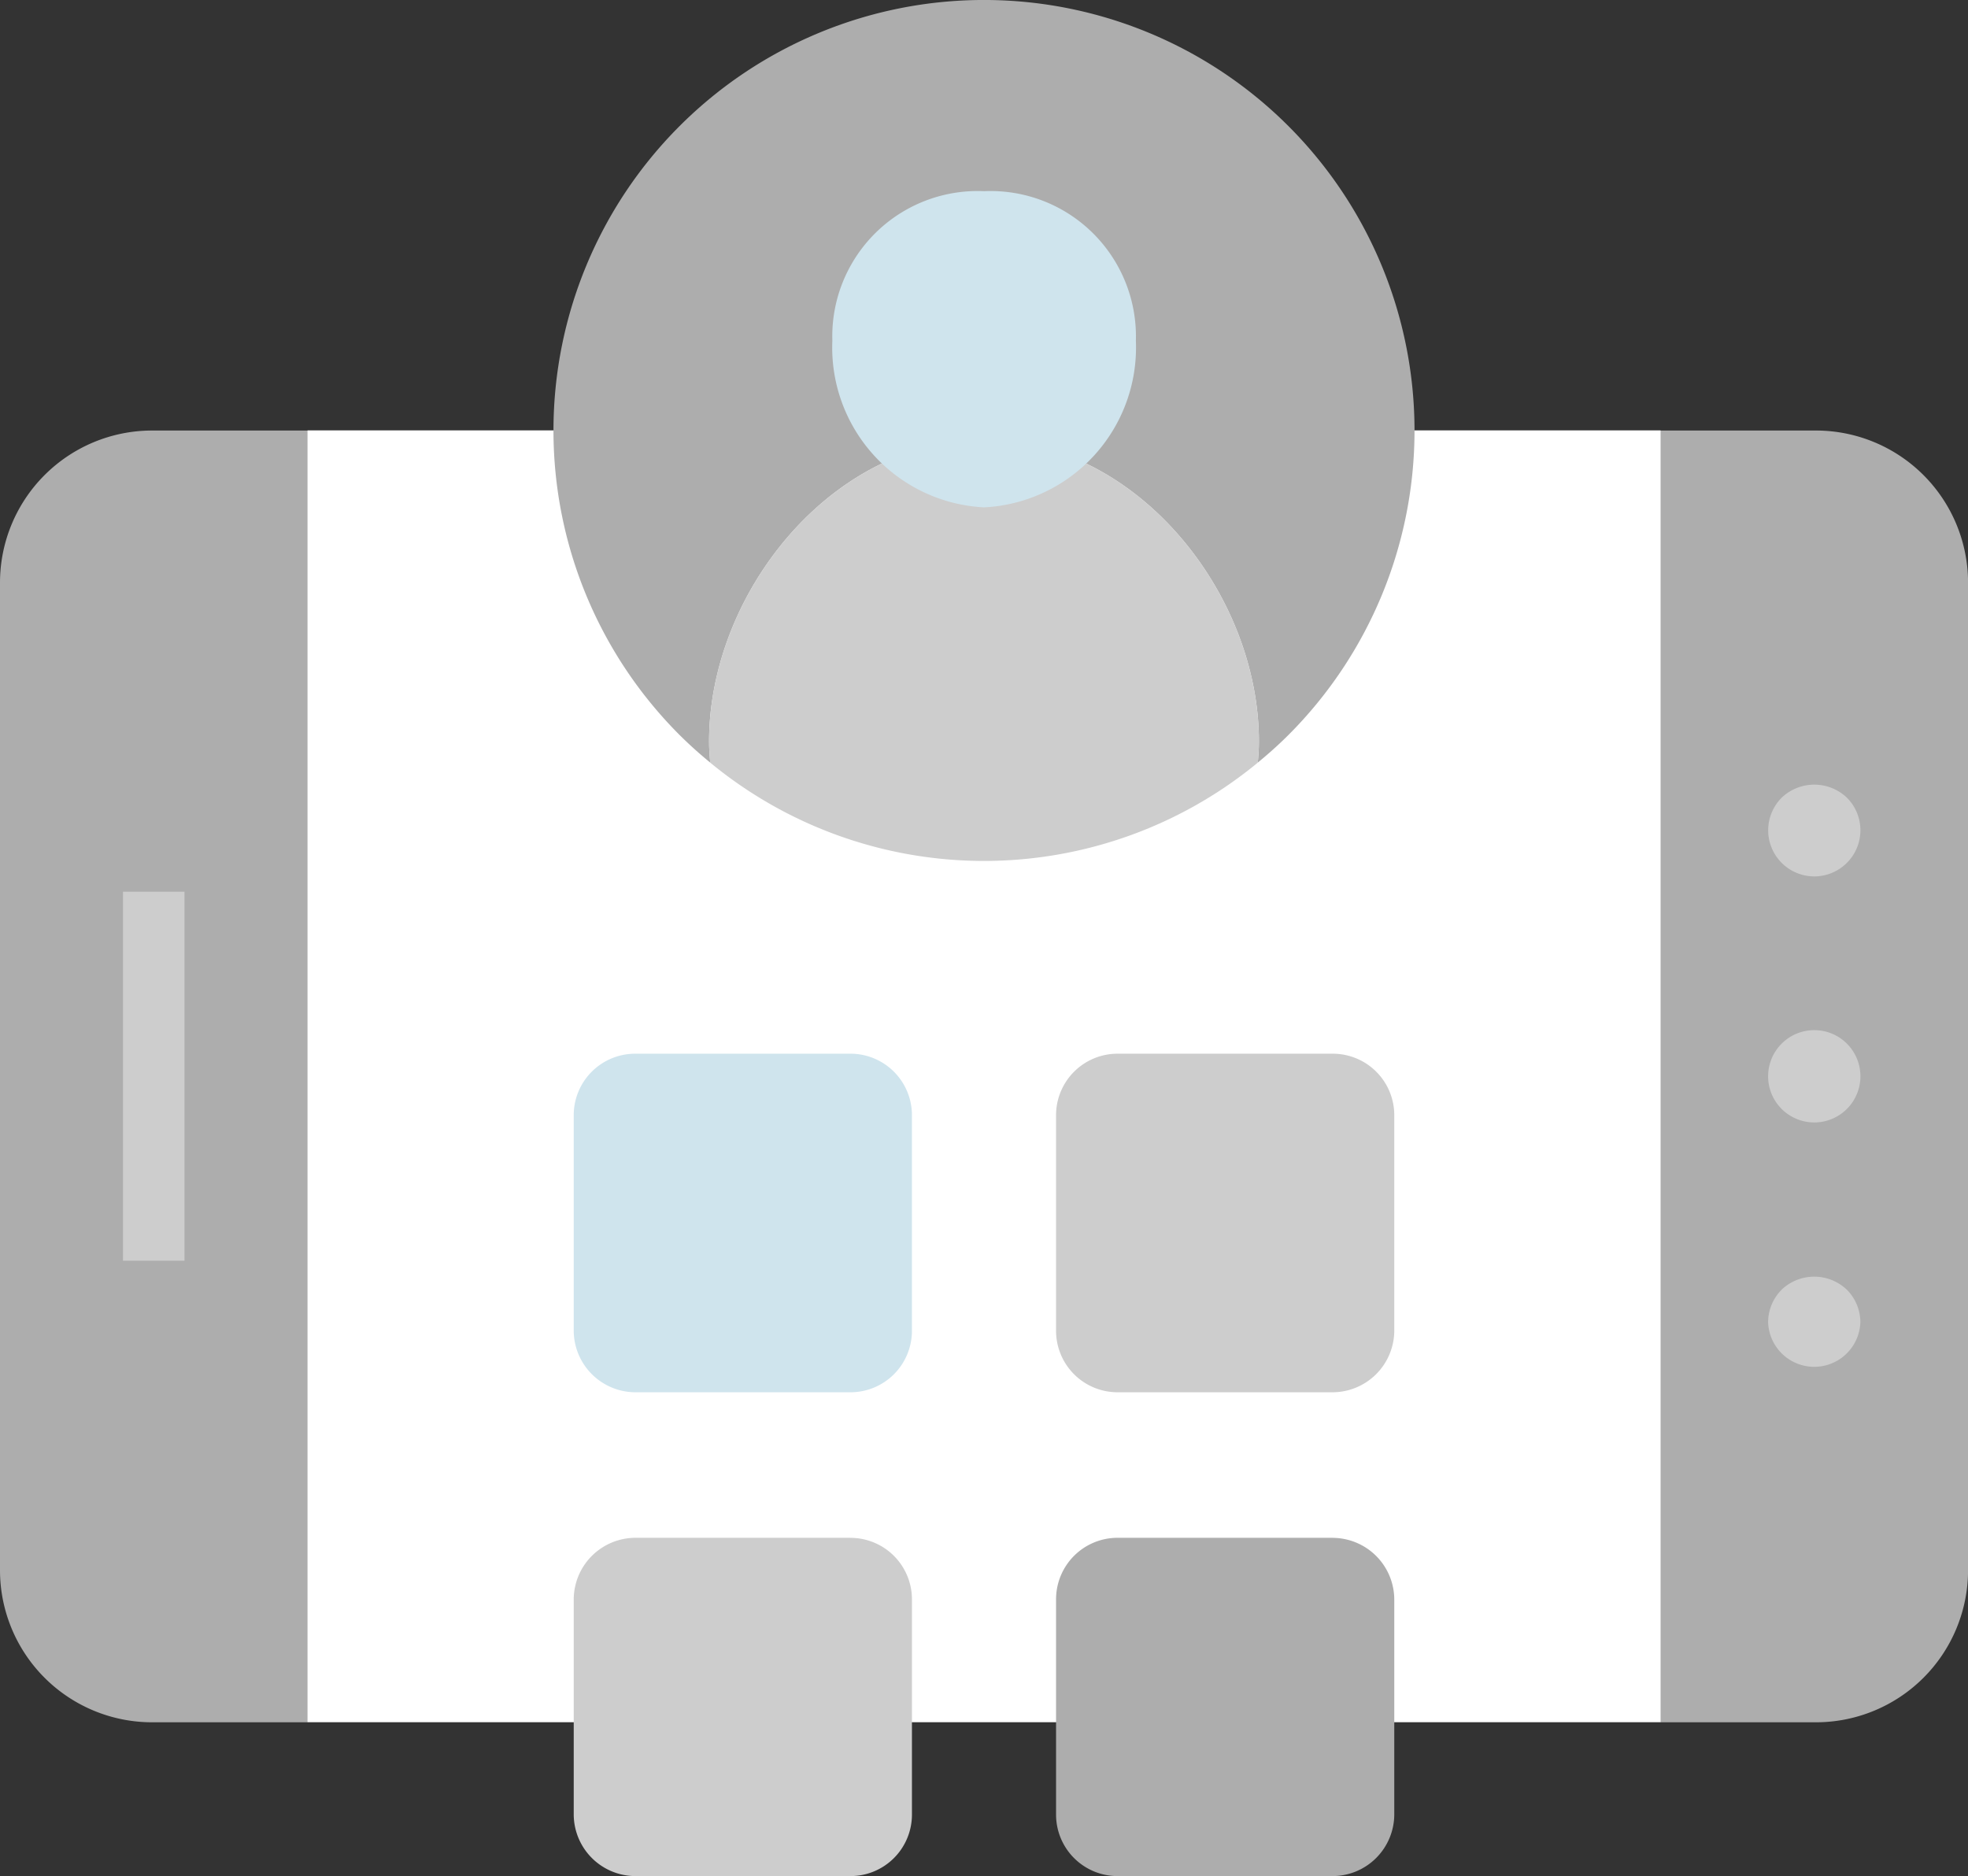
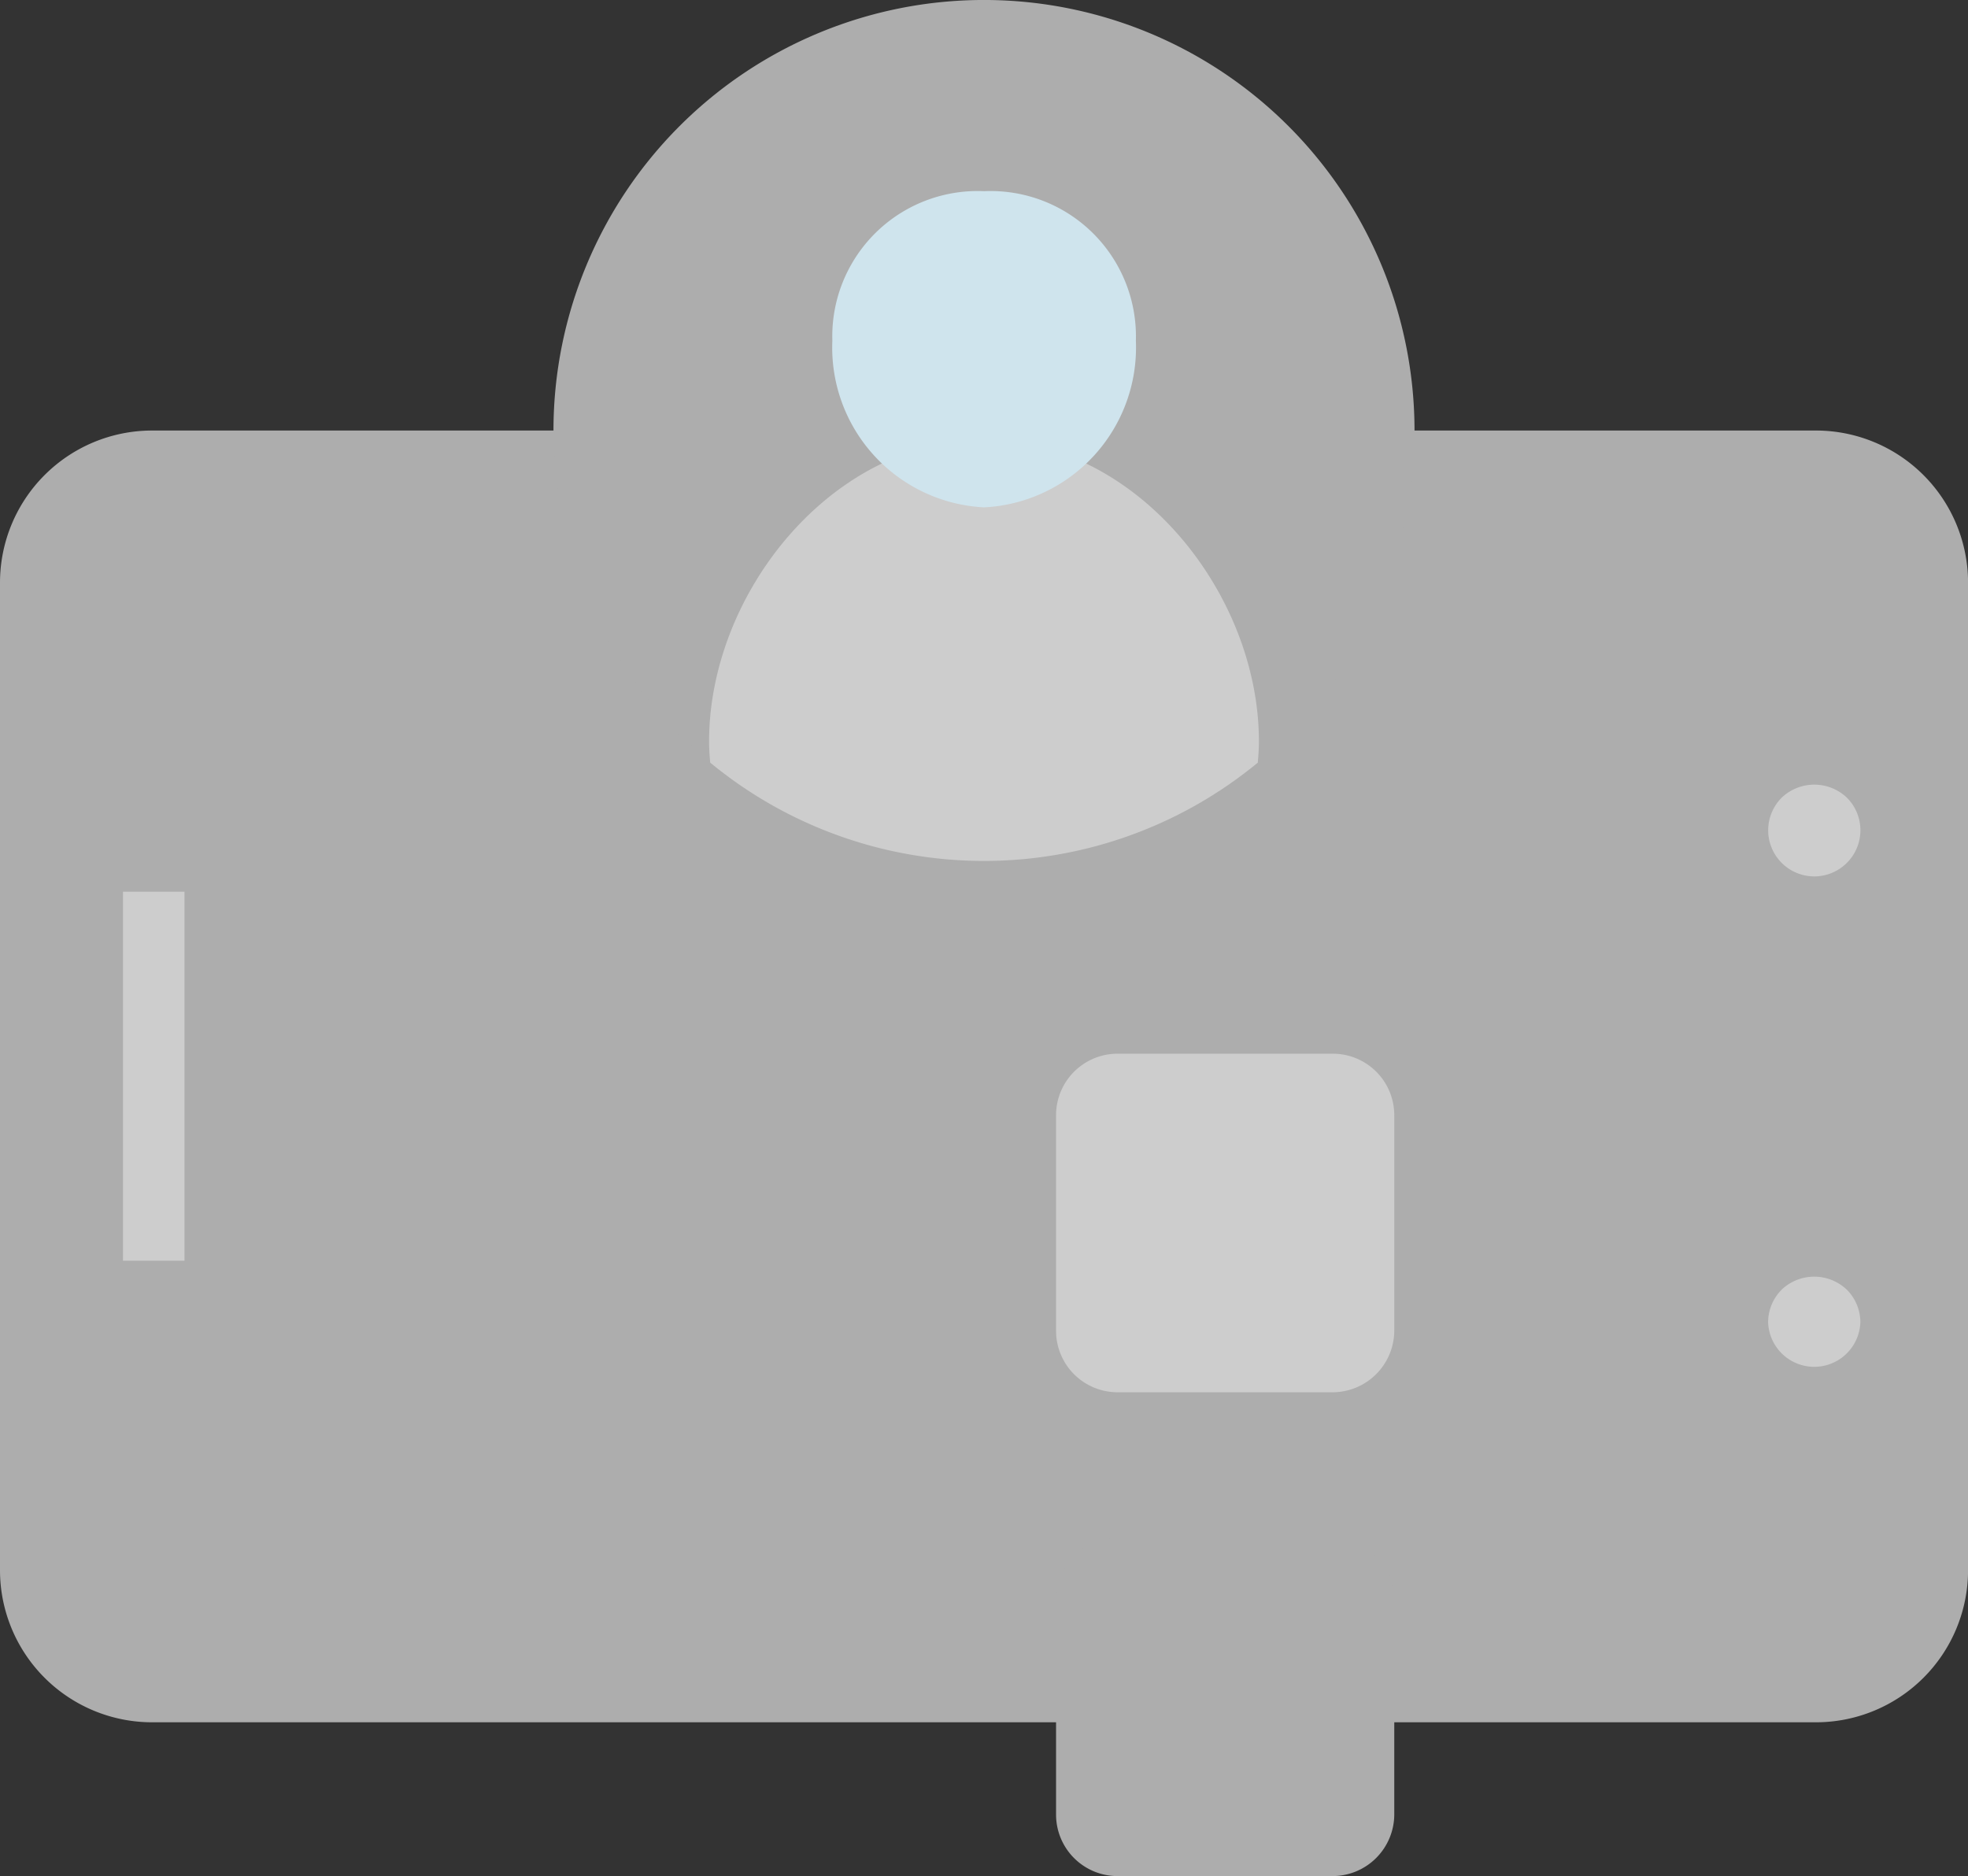
<svg xmlns="http://www.w3.org/2000/svg" id="Group_12039" data-name="Group 12039" width="35.012" height="33.375" viewBox="0 0 35.012 33.375">
  <rect x="0" y="0" width="35.012" height="33.375" fill="#333333" stroke="none" />
  <defs>
    <clipPath id="clip-path">
      <rect id="Rectangle_3872" data-name="Rectangle 3872" width="35.012" height="33.375" fill="none" />
    </clipPath>
  </defs>
  <g id="Group_11758" data-name="Group 11758" clip-path="url(#clip-path)">
    <path id="Path_5906" data-name="Path 5906" d="M32.313,10.5H2.7A2.707,2.707,0,0,0,0,13.2v17.58a2.706,2.706,0,0,0,2.7,2.7H32.313a2.706,2.706,0,0,0,2.7-2.7V13.2a2.707,2.707,0,0,0-2.7-2.7" transform="translate(0 -2.841)" fill="#adadad" />
    <rect id="Rectangle_3870" data-name="Rectangle 3870" width="1.094" height="6.565" transform="translate(2.188 15.863)" fill="#cdcdcd" />
    <path id="Path_5907" data-name="Path 5907" d="M43.366,31.368a.821.821,0,0,0-.241.58.821.821,0,0,0,1.641,0,.821.821,0,0,0-.241-.58.842.842,0,0,0-1.16,0" transform="translate(-11.669 -8.425)" fill="#cdcdcd" />
-     <path id="Path_5908" data-name="Path 5908" d="M43.946,25.124a.821.821,0,1,0,.821.821.82.82,0,0,0-.821-.821" transform="translate(-11.669 -6.798)" fill="#cdcdcd" />
    <path id="Path_5909" data-name="Path 5909" d="M43.946,20.769a.822.822,0,0,0,.821-.821.819.819,0,0,0-.241-.58.841.841,0,0,0-1.159,0,.821.821,0,0,0-.241.58.821.821,0,0,0,.821.821" transform="translate(-11.669 -5.178)" fill="#cdcdcd" />
-     <path id="Path_6146" data-name="Path 6146" d="M0,0H24.072V22.977H0Z" transform="translate(5.471 7.657)" fill="#fff" />
    <path id="Path_5910" data-name="Path 5910" d="M26.575,2.243A7.659,7.659,0,0,0,15.743,13.075c.176.175.358.338.545.491-.01-.121-.02-.245-.02-.375,0-2.646,2.19-5.369,4.891-5.369s4.891,2.723,4.891,5.369c0,.13-.009.254-.02.375.187-.153.37-.316.545-.491a7.66,7.66,0,0,0,0-10.832" transform="translate(-3.653 0)" fill="#adadad" />
    <path id="Path_5911" data-name="Path 5911" d="M22.186,10.724c-2.7,0-4.891,2.722-4.891,5.369,0,.13.009.254.02.376a7.658,7.658,0,0,0,9.742,0c.01-.122.02-.246.02-.376,0-2.646-2.19-5.369-4.891-5.369" transform="translate(-4.68 -2.902)" fill="#cdcdcd" />
    <path id="Path_5912" data-name="Path 5912" d="M23,4.663a2.585,2.585,0,0,0-2.7,2.662A2.846,2.846,0,0,0,23,10.288a2.847,2.847,0,0,0,2.7-2.964A2.586,2.586,0,0,0,23,4.663" transform="translate(-5.492 -1.262)" fill="#cfe4ed" />
-     <path id="Path_5913" data-name="Path 5913" d="M18.917,25.7H15.087A1.094,1.094,0,0,0,13.993,26.8v3.829a1.1,1.1,0,0,0,1.094,1.094h3.829a1.094,1.094,0,0,0,1.094-1.094V26.8A1.094,1.094,0,0,0,18.917,25.7" transform="translate(-3.786 -6.955)" fill="#cfe4ed" />
    <path id="Path_5914" data-name="Path 5914" d="M30.681,25.7H26.851A1.094,1.094,0,0,0,25.757,26.8v3.829a1.094,1.094,0,0,0,1.094,1.094h3.829a1.1,1.1,0,0,0,1.094-1.094V26.8A1.094,1.094,0,0,0,30.681,25.7" transform="translate(-6.969 -6.955)" fill="#cdcdcd" />
-     <path id="Path_5915" data-name="Path 5915" d="M18.917,37.505H15.087A1.1,1.1,0,0,0,13.993,38.6v3.829a1.1,1.1,0,0,0,1.094,1.094h3.829a1.094,1.094,0,0,0,1.094-1.094V38.6a1.094,1.094,0,0,0-1.094-1.094" transform="translate(-3.786 -10.148)" fill="#cdcdcd" />
    <path id="Path_5916" data-name="Path 5916" d="M30.681,37.505H26.851A1.094,1.094,0,0,0,25.757,38.6v3.829a1.094,1.094,0,0,0,1.094,1.094h3.829a1.1,1.1,0,0,0,1.094-1.094V38.6a1.1,1.1,0,0,0-1.094-1.094" transform="translate(-6.969 -10.148)" fill="#adadad" />
  </g>
</svg>